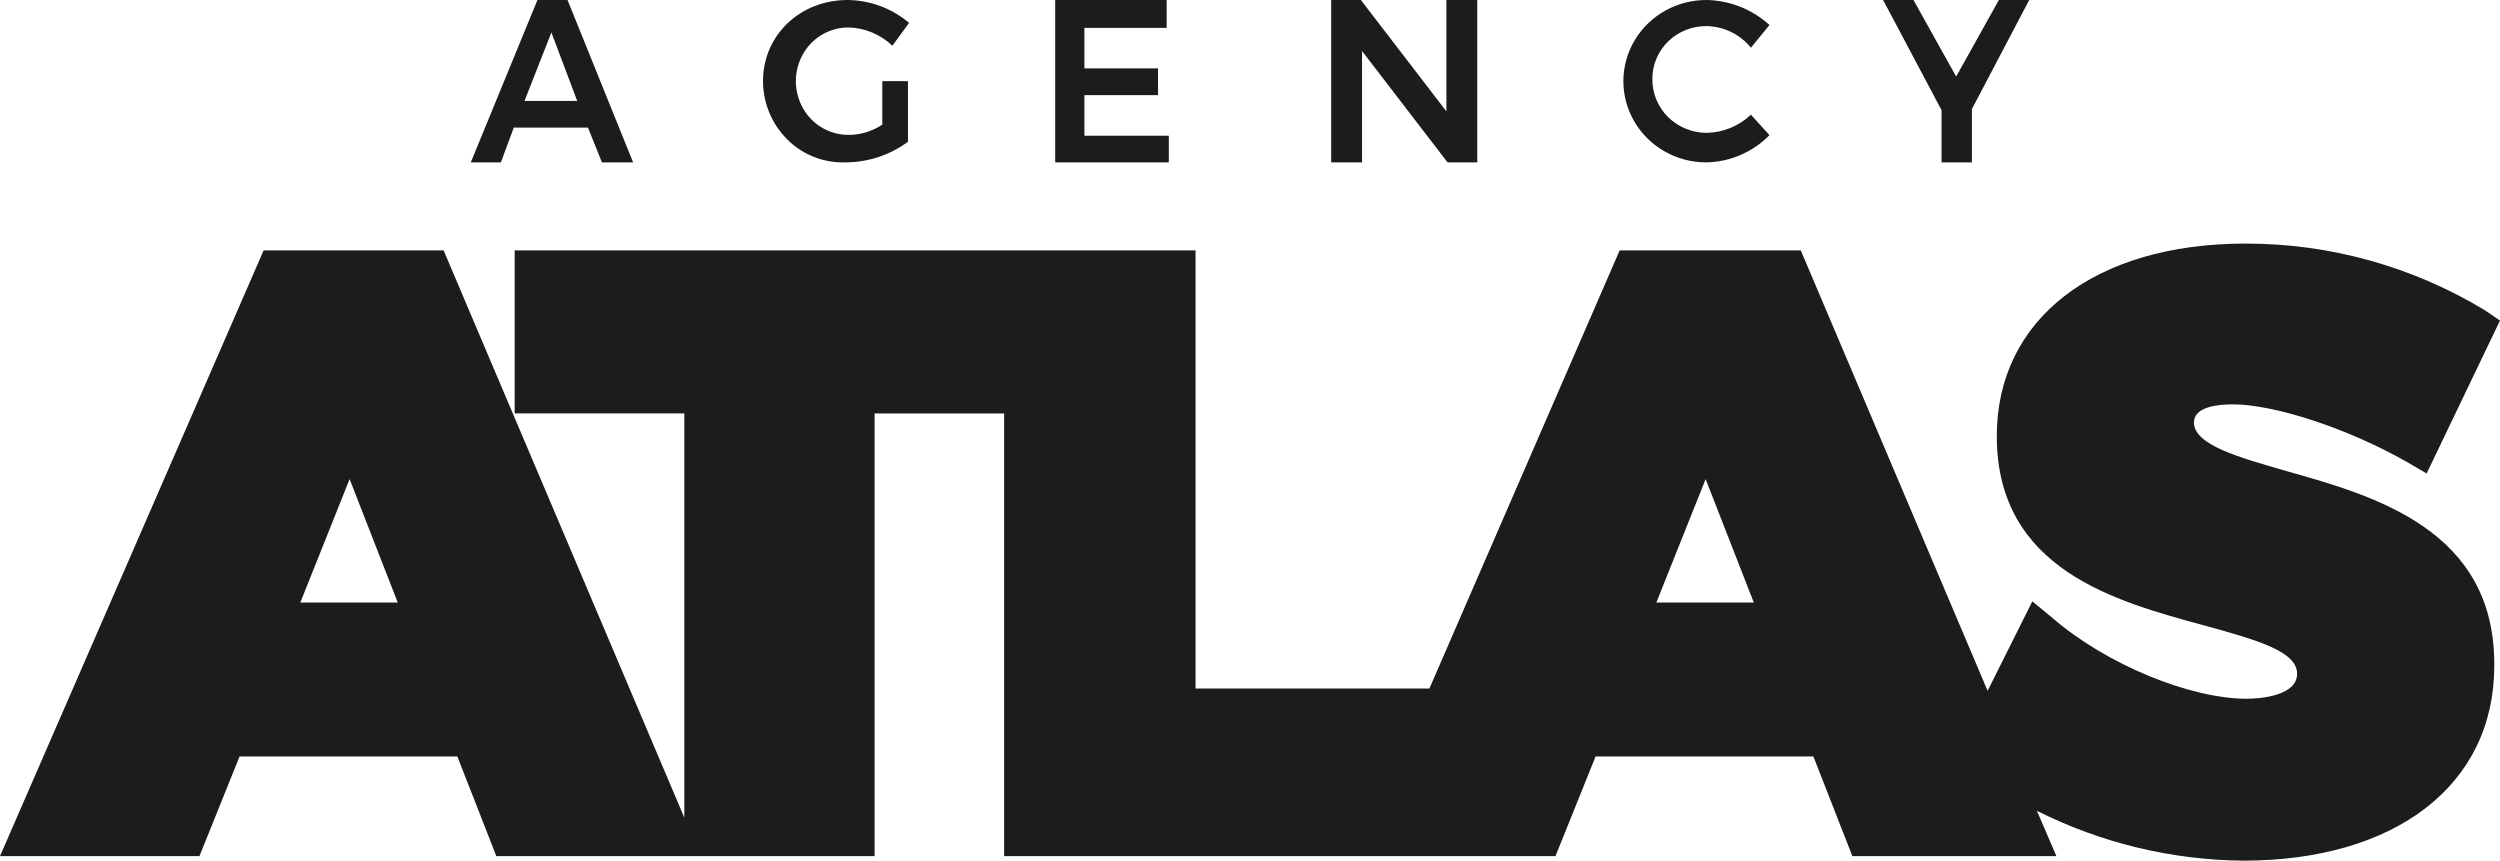
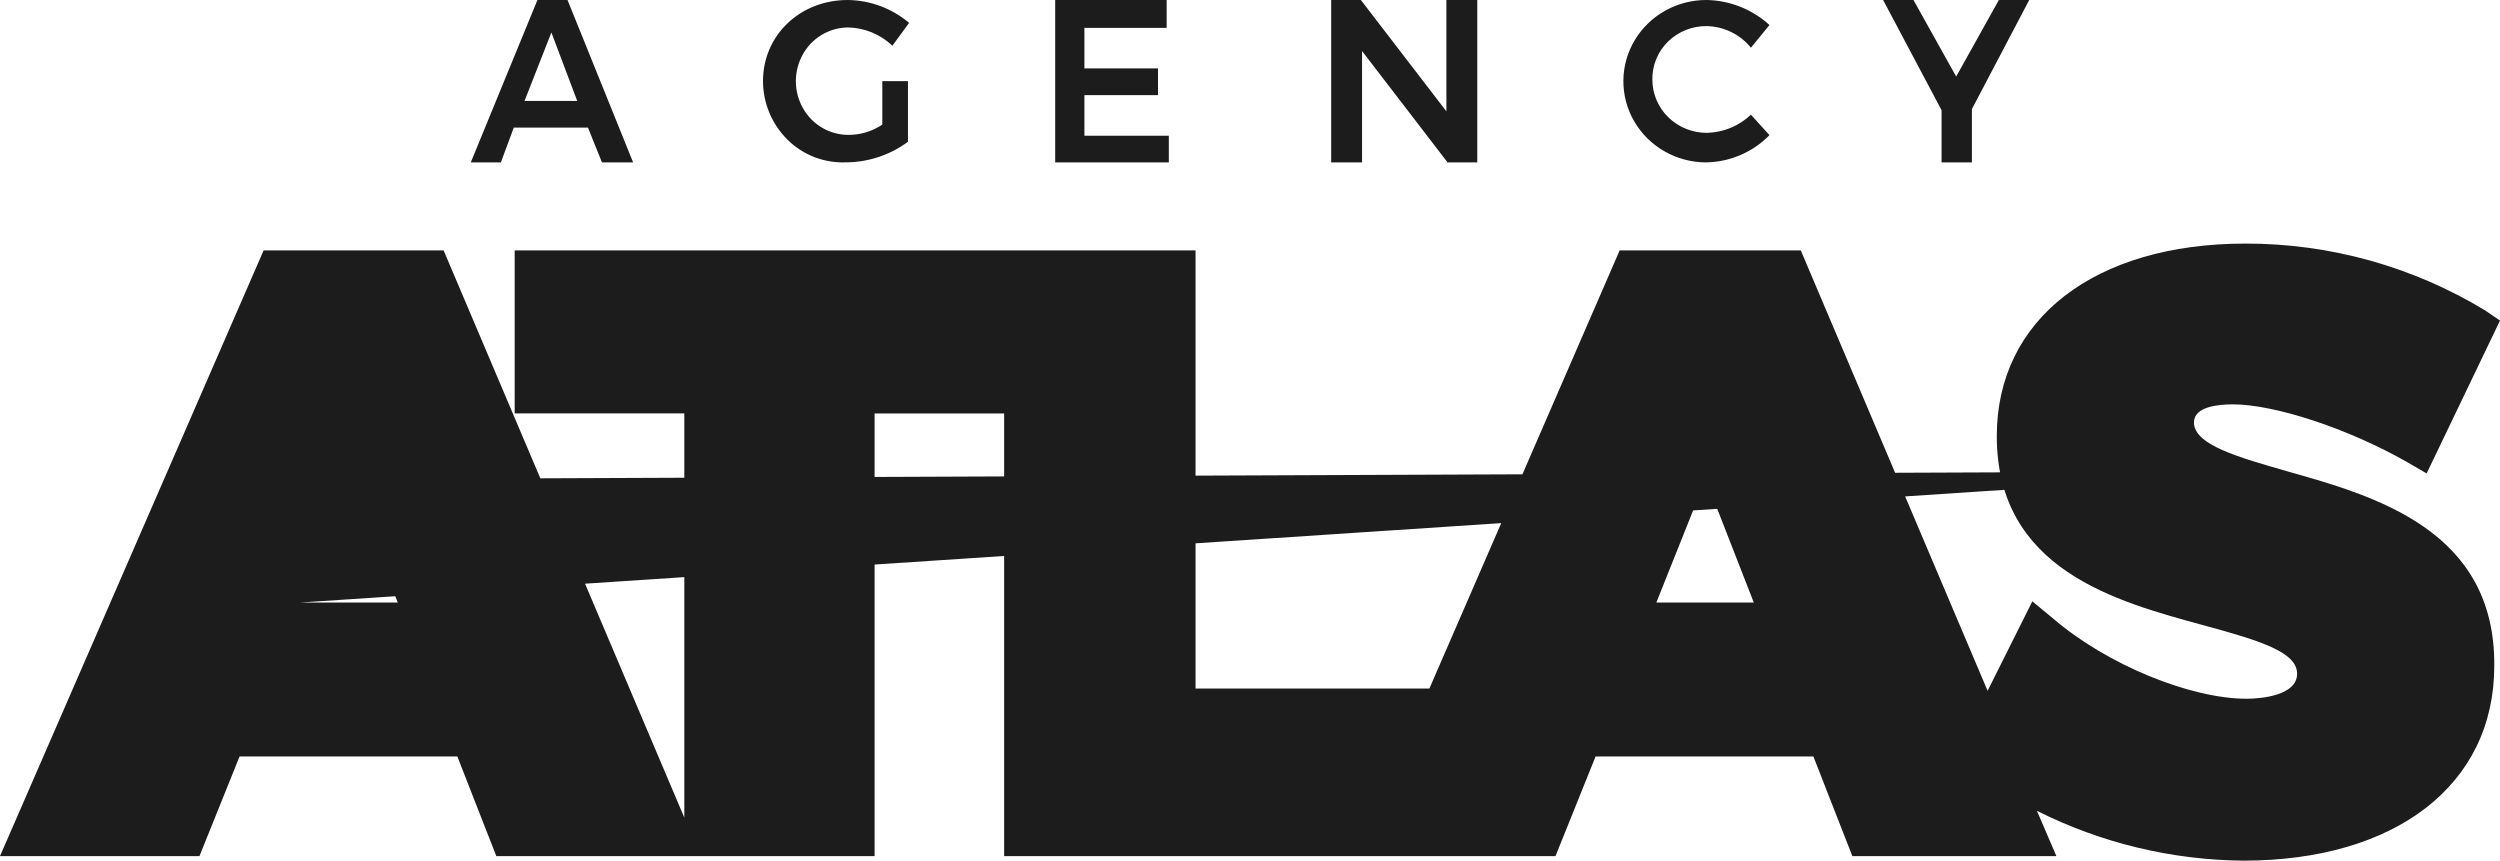
<svg xmlns="http://www.w3.org/2000/svg" width="183" height="63" viewBox="0 0 183 63" fill="none">
-   <path d="M167.394 34.49C163.954 33.495 160.597 32.583 160.597 30.926C160.597 29.765 162.359 29.599 163.449 29.599C166.471 29.599 171.841 31.34 176.204 33.826L177.63 34.655L183 23.466L181.909 22.721C176.622 19.514 170.556 17.822 164.373 17.83C153.298 17.83 146.165 23.384 146.165 31.92C146.165 41.7 154.892 44.02 161.268 45.761C165.547 46.921 168.148 47.751 168.148 49.324C168.148 50.899 165.547 51.148 164.456 51.148C160.345 51.148 154.22 48.662 150.276 45.264L148.767 44.02L145.493 50.568L131.817 18.327H118.56L104.631 50.402H87.514V18.327H37.674V30.262H50.092V59.85L32.472 18.327H19.298L0 62.668H14.6L17.536 55.375H33.478L36.331 62.668H64.02V30.264H73.503V62.667H113.862L116.797 55.373H132.74L135.592 62.667H150.528L149.102 59.352C153.792 61.706 158.959 62.954 164.206 63C175.364 63 182.581 57.447 182.581 48.744C182.664 38.798 173.855 36.313 167.394 34.49ZM21.984 44.104L25.591 35.07L29.116 44.104H21.984ZM121.245 44.104L124.852 35.07L128.377 44.104H121.245ZM43.039 9.34H37.609L36.664 11.887H34.461L39.34 0H41.543L46.344 11.887H44.063L43.039 9.34ZM42.252 7.387L40.362 2.377L38.395 7.387H42.252ZM64.586 5.941H66.463V10.377C65.14 11.355 63.538 11.884 61.892 11.884C61.108 11.912 60.327 11.779 59.596 11.493C58.866 11.207 58.201 10.775 57.644 10.223C57.078 9.662 56.628 8.996 56.32 8.261C56.012 7.526 55.853 6.738 55.851 5.941C55.851 2.594 58.545 0 62.055 0C63.701 0.02 65.288 0.611 66.546 1.674L65.322 3.347C64.44 2.505 63.273 2.027 62.054 2.009C61.375 2.02 60.712 2.211 60.131 2.562C59.551 2.914 59.075 3.414 58.751 4.011C58.42 4.615 58.25 5.294 58.257 5.983C58.264 6.672 58.448 7.348 58.792 7.945C59.128 8.535 59.614 9.024 60.202 9.364C60.79 9.703 61.457 9.879 62.136 9.874C63.008 9.87 63.86 9.608 64.585 9.121V5.941H64.586ZM85.4 0.085V2.038H79.379V5.009H84.766V6.962H79.379V9.934H85.558V11.887H77.24V0H85.4V0.085ZM99.616 0L105.876 8.151V0H108.136V11.887H105.962L99.702 3.736V11.887H97.442V0H99.616ZM124.943 1.912C124.419 1.903 123.898 1.998 123.411 2.191C122.923 2.385 122.479 2.673 122.104 3.038C121.733 3.399 121.44 3.832 121.242 4.311C121.044 4.789 120.946 5.302 120.953 5.82C120.951 6.855 121.371 7.85 122.119 8.584C122.868 9.317 123.884 9.728 124.943 9.725C126.145 9.697 127.295 9.224 128.168 8.396L129.526 9.892C128.296 11.15 126.616 11.867 124.857 11.887C122.69 11.873 120.694 10.726 119.623 8.88C119.097 7.976 118.823 6.948 118.831 5.902C118.839 4.856 119.127 3.832 119.665 2.936C120.763 1.106 122.774 -0.014 124.941 0C126.641 0.036 128.269 0.686 129.526 1.831L128.168 3.492C127.777 3.011 127.286 2.62 126.729 2.347C126.172 2.075 125.563 1.925 124.943 1.912ZM144.344 7.981V11.887H142.122V8.066L137.844 0H140.066L143.192 5.604L146.317 0H148.539L144.344 7.981Z" fill="#1C1C1C" />
+   <path d="M167.394 34.49C163.954 33.495 160.597 32.583 160.597 30.926C160.597 29.765 162.359 29.599 163.449 29.599C166.471 29.599 171.841 31.34 176.204 33.826L177.63 34.655L183 23.466L181.909 22.721C176.622 19.514 170.556 17.822 164.373 17.83C153.298 17.83 146.165 23.384 146.165 31.92C146.165 41.7 154.892 44.02 161.268 45.761C165.547 46.921 168.148 47.751 168.148 49.324C168.148 50.899 165.547 51.148 164.456 51.148C160.345 51.148 154.22 48.662 150.276 45.264L148.767 44.02L145.493 50.568L131.817 18.327H118.56L104.631 50.402H87.514V18.327H37.674V30.262H50.092V59.85L32.472 18.327H19.298L0 62.668H14.6L17.536 55.375H33.478L36.331 62.668H64.02V30.264H73.503V62.667H113.862L116.797 55.373H132.74L135.592 62.667H150.528L149.102 59.352C153.792 61.706 158.959 62.954 164.206 63C175.364 63 182.581 57.447 182.581 48.744C182.664 38.798 173.855 36.313 167.394 34.49ZL25.591 35.07L29.116 44.104H21.984ZM121.245 44.104L124.852 35.07L128.377 44.104H121.245ZM43.039 9.34H37.609L36.664 11.887H34.461L39.34 0H41.543L46.344 11.887H44.063L43.039 9.34ZM42.252 7.387L40.362 2.377L38.395 7.387H42.252ZM64.586 5.941H66.463V10.377C65.14 11.355 63.538 11.884 61.892 11.884C61.108 11.912 60.327 11.779 59.596 11.493C58.866 11.207 58.201 10.775 57.644 10.223C57.078 9.662 56.628 8.996 56.32 8.261C56.012 7.526 55.853 6.738 55.851 5.941C55.851 2.594 58.545 0 62.055 0C63.701 0.02 65.288 0.611 66.546 1.674L65.322 3.347C64.44 2.505 63.273 2.027 62.054 2.009C61.375 2.02 60.712 2.211 60.131 2.562C59.551 2.914 59.075 3.414 58.751 4.011C58.42 4.615 58.25 5.294 58.257 5.983C58.264 6.672 58.448 7.348 58.792 7.945C59.128 8.535 59.614 9.024 60.202 9.364C60.79 9.703 61.457 9.879 62.136 9.874C63.008 9.87 63.86 9.608 64.585 9.121V5.941H64.586ZM85.4 0.085V2.038H79.379V5.009H84.766V6.962H79.379V9.934H85.558V11.887H77.24V0H85.4V0.085ZM99.616 0L105.876 8.151V0H108.136V11.887H105.962L99.702 3.736V11.887H97.442V0H99.616ZM124.943 1.912C124.419 1.903 123.898 1.998 123.411 2.191C122.923 2.385 122.479 2.673 122.104 3.038C121.733 3.399 121.44 3.832 121.242 4.311C121.044 4.789 120.946 5.302 120.953 5.82C120.951 6.855 121.371 7.85 122.119 8.584C122.868 9.317 123.884 9.728 124.943 9.725C126.145 9.697 127.295 9.224 128.168 8.396L129.526 9.892C128.296 11.15 126.616 11.867 124.857 11.887C122.69 11.873 120.694 10.726 119.623 8.88C119.097 7.976 118.823 6.948 118.831 5.902C118.839 4.856 119.127 3.832 119.665 2.936C120.763 1.106 122.774 -0.014 124.941 0C126.641 0.036 128.269 0.686 129.526 1.831L128.168 3.492C127.777 3.011 127.286 2.62 126.729 2.347C126.172 2.075 125.563 1.925 124.943 1.912ZM144.344 7.981V11.887H142.122V8.066L137.844 0H140.066L143.192 5.604L146.317 0H148.539L144.344 7.981Z" fill="#1C1C1C" />
</svg>